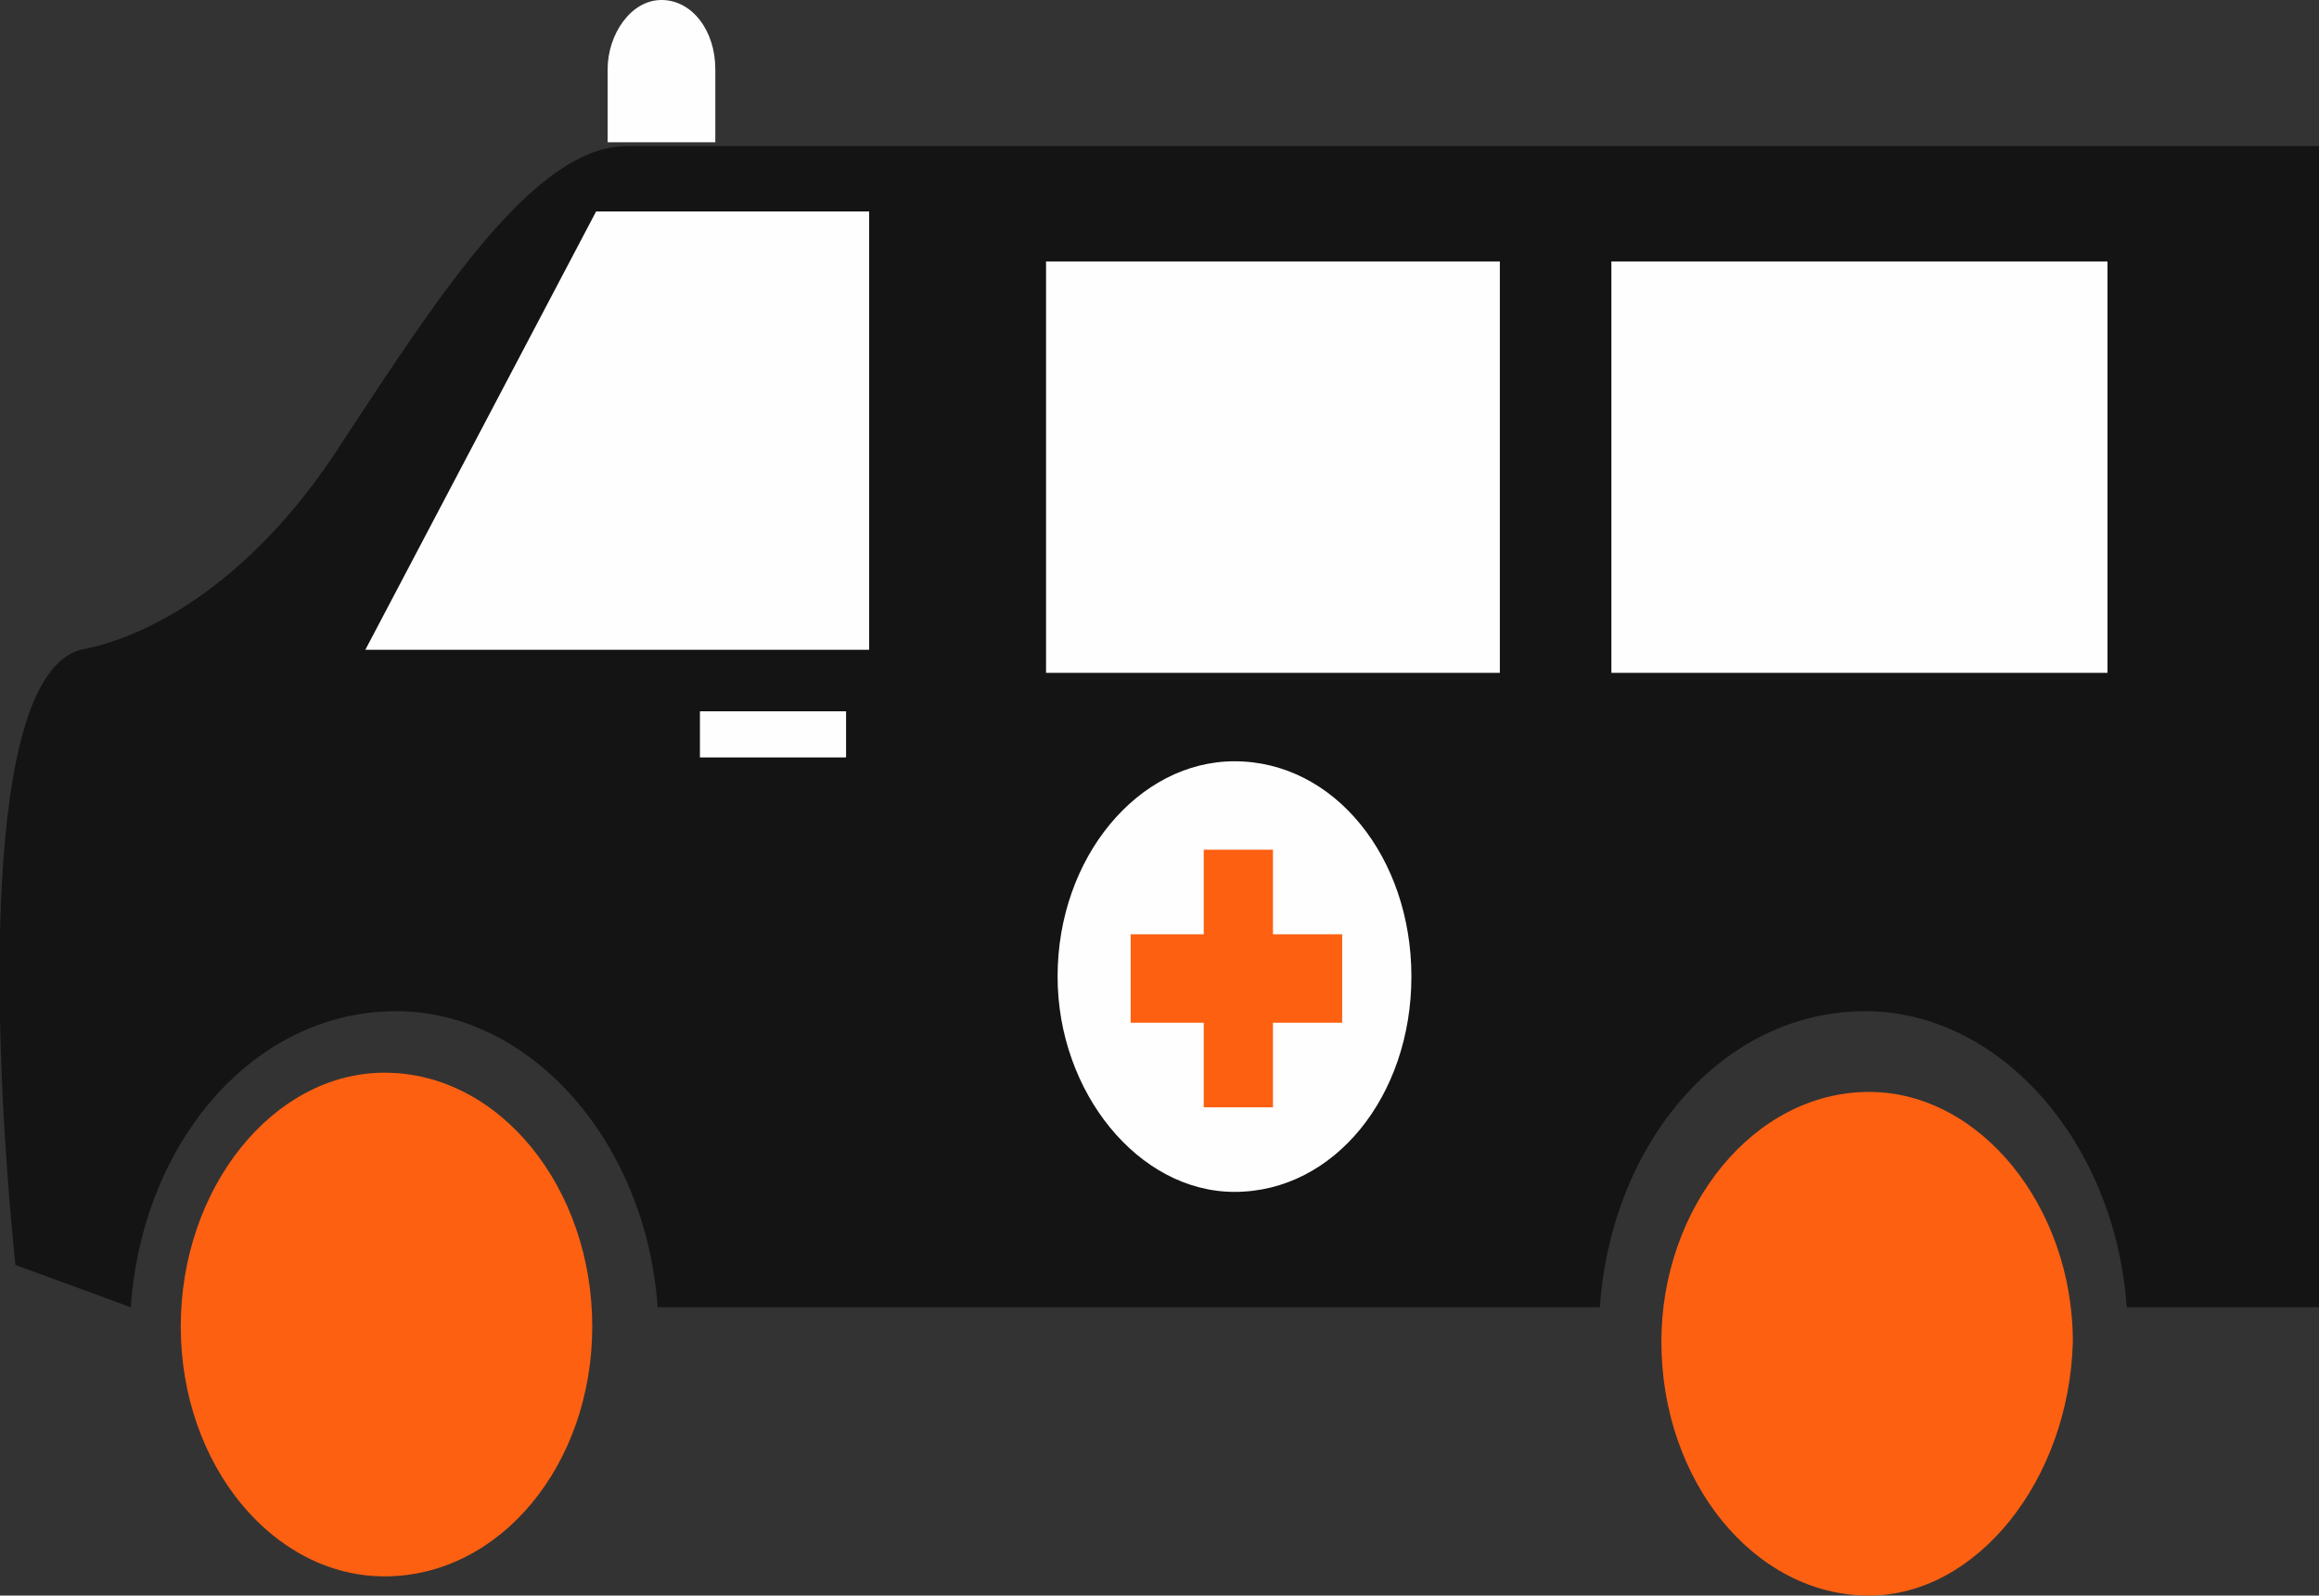
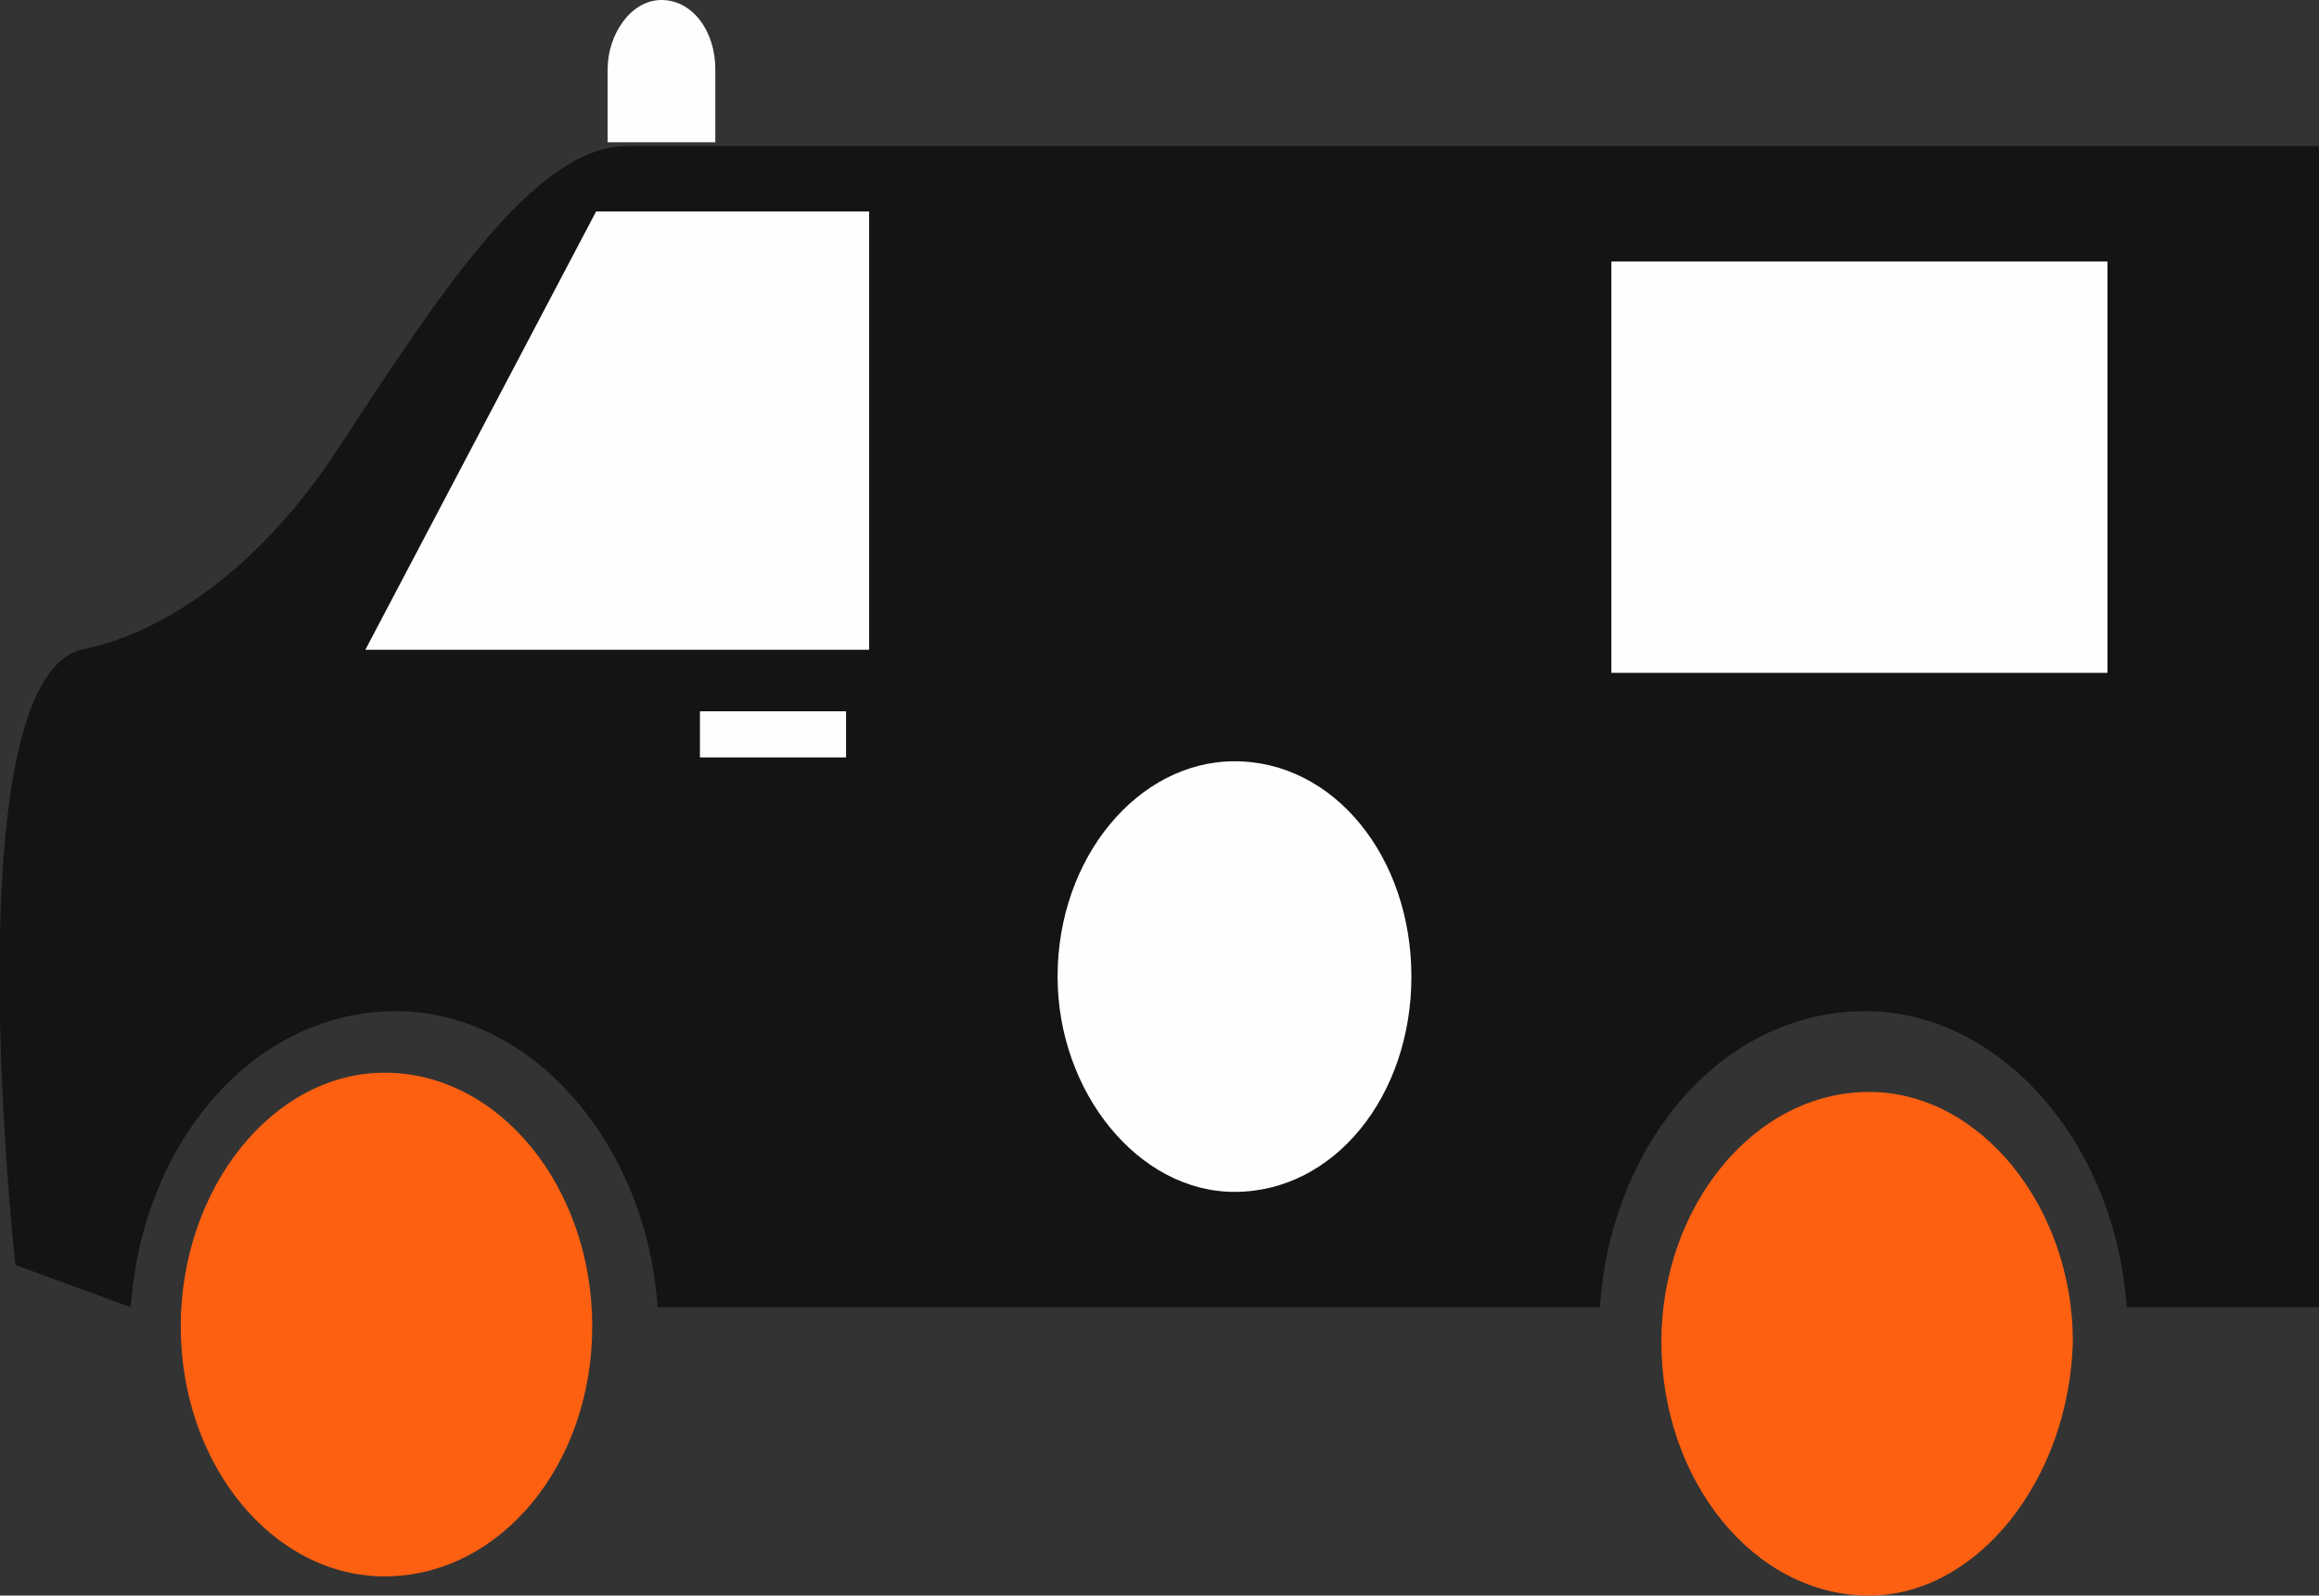
<svg xmlns="http://www.w3.org/2000/svg" version="1.1" x="0px" y="0px" viewBox="0 0 60.3 41.5" style="enable-background:new 0 0 60.3 41.5;" xml:space="preserve">
  <rect x="0" y="0" width="60.3" height="41.5" fill="#333333" stroke="none" />
  <style type="text/css">
	.st0{fill-rule:evenodd;clip-rule:evenodd;fill:#FD6011;}
	.st1{fill-rule:evenodd;clip-rule:evenodd;fill:#141414;}
	.st2{fill:#141414;}
	.st3{fill:#FD6011;}
	.st4{fill-rule:evenodd;clip-rule:evenodd;fill:#FFFFFF;}
	.st5{fill-rule:evenodd;clip-rule:evenodd;fill:#221F20;}
	.st6{fill-rule:evenodd;clip-rule:evenodd;fill:#FEFEFE;}
	.st7{fill-rule:evenodd;clip-rule:evenodd;fill:#ED1B23;}
	.st8{fill-rule:evenodd;clip-rule:evenodd;}
	.st9{fill:#FEFEFE;}
</style>
  <g id="_x32_6">
    <g>
      <path class="st8" d="M48.6,39.3c-2,0-3.6-1.9-3.6-4.4c0-2.4,1.6-4.3,3.6-4.3c1.9,0,3.5,1.9,3.5,4.3C52.1,37.4,50.5,39.3,48.6,39.3    L48.6,39.3z" />
      <path class="st0" d="M48.6,41.5c-3,0-5.4-3-5.4-6.6c0-3.5,2.4-6.5,5.4-6.5c2.9,0,5.3,3,5.3,6.5C53.8,38.5,51.4,41.5,48.6,41.5    L48.6,41.5z" />
      <path class="st1" d="M60.3,3.8H16.3c-2.4,0-4.9,3.9-7.4,7.7c-2.1,3.3-4.7,5-6.8,5.4c-2.6,0.7-2.3,10.1-1.7,16l3,1.1    c0.3-4.3,3.2-7.7,6.9-7.7c3.5,0,6.5,3.4,6.8,7.7h24.5c0.3-4.3,3.2-7.7,6.9-7.7c3.5,0,6.5,3.4,6.8,7.7h5.1V14.5L60.3,3.8z" />
      <path class="st8" d="M10,38.9c-1.9,0-3.5-2-3.5-4.4c0-2.5,1.6-4.4,3.5-4.4c2,0,3.6,1.9,3.6,4.4C13.7,36.9,12.1,38.9,10,38.9    L10,38.9z" />
      <path class="st0" d="M10,41c-2.9,0-5.3-2.9-5.3-6.5c0-3.6,2.4-6.6,5.3-6.6c3,0,5.4,3,5.4,6.6C15.4,38.1,13,41,10,41L10,41z" />
      <path class="st6" d="M18.6,3.7c0-0.3,0-1.6,0-1.9c0-1-0.6-1.8-1.4-1.8c-0.8,0-1.4,0.9-1.4,1.8c0,0.3,0,1.6,0,1.9H18.6z" />
      <polygon class="st6" points="22.6,16.9 9.5,16.9 15.5,5.5 22.6,5.5   " />
-       <rect x="27.2" y="6.8" class="st6" width="11.8" height="10.7" />
      <rect x="41.9" y="6.8" class="st6" width="12.9" height="10.7" />
      <path class="st6" d="M32.1,19.8c2.6,0,4.6,2.5,4.6,5.6c0,3.1-2,5.6-4.6,5.6c-2.5,0-4.6-2.6-4.6-5.6C27.5,22.3,29.6,19.8,32.1,19.8    L32.1,19.8z" />
      <rect x="18.2" y="18.5" class="st6" width="3.8" height="1.2" />
-       <polygon class="st0" points="31.3,22.1 33.1,22.1 33.1,24.3 34.9,24.3 34.9,26.6 33.1,26.6 33.1,28.8 31.3,28.8 31.3,26.6     29.4,26.6 29.4,24.3 31.3,24.3   " />
    </g>
  </g>
  <g id="Layer_1">
</g>
</svg>